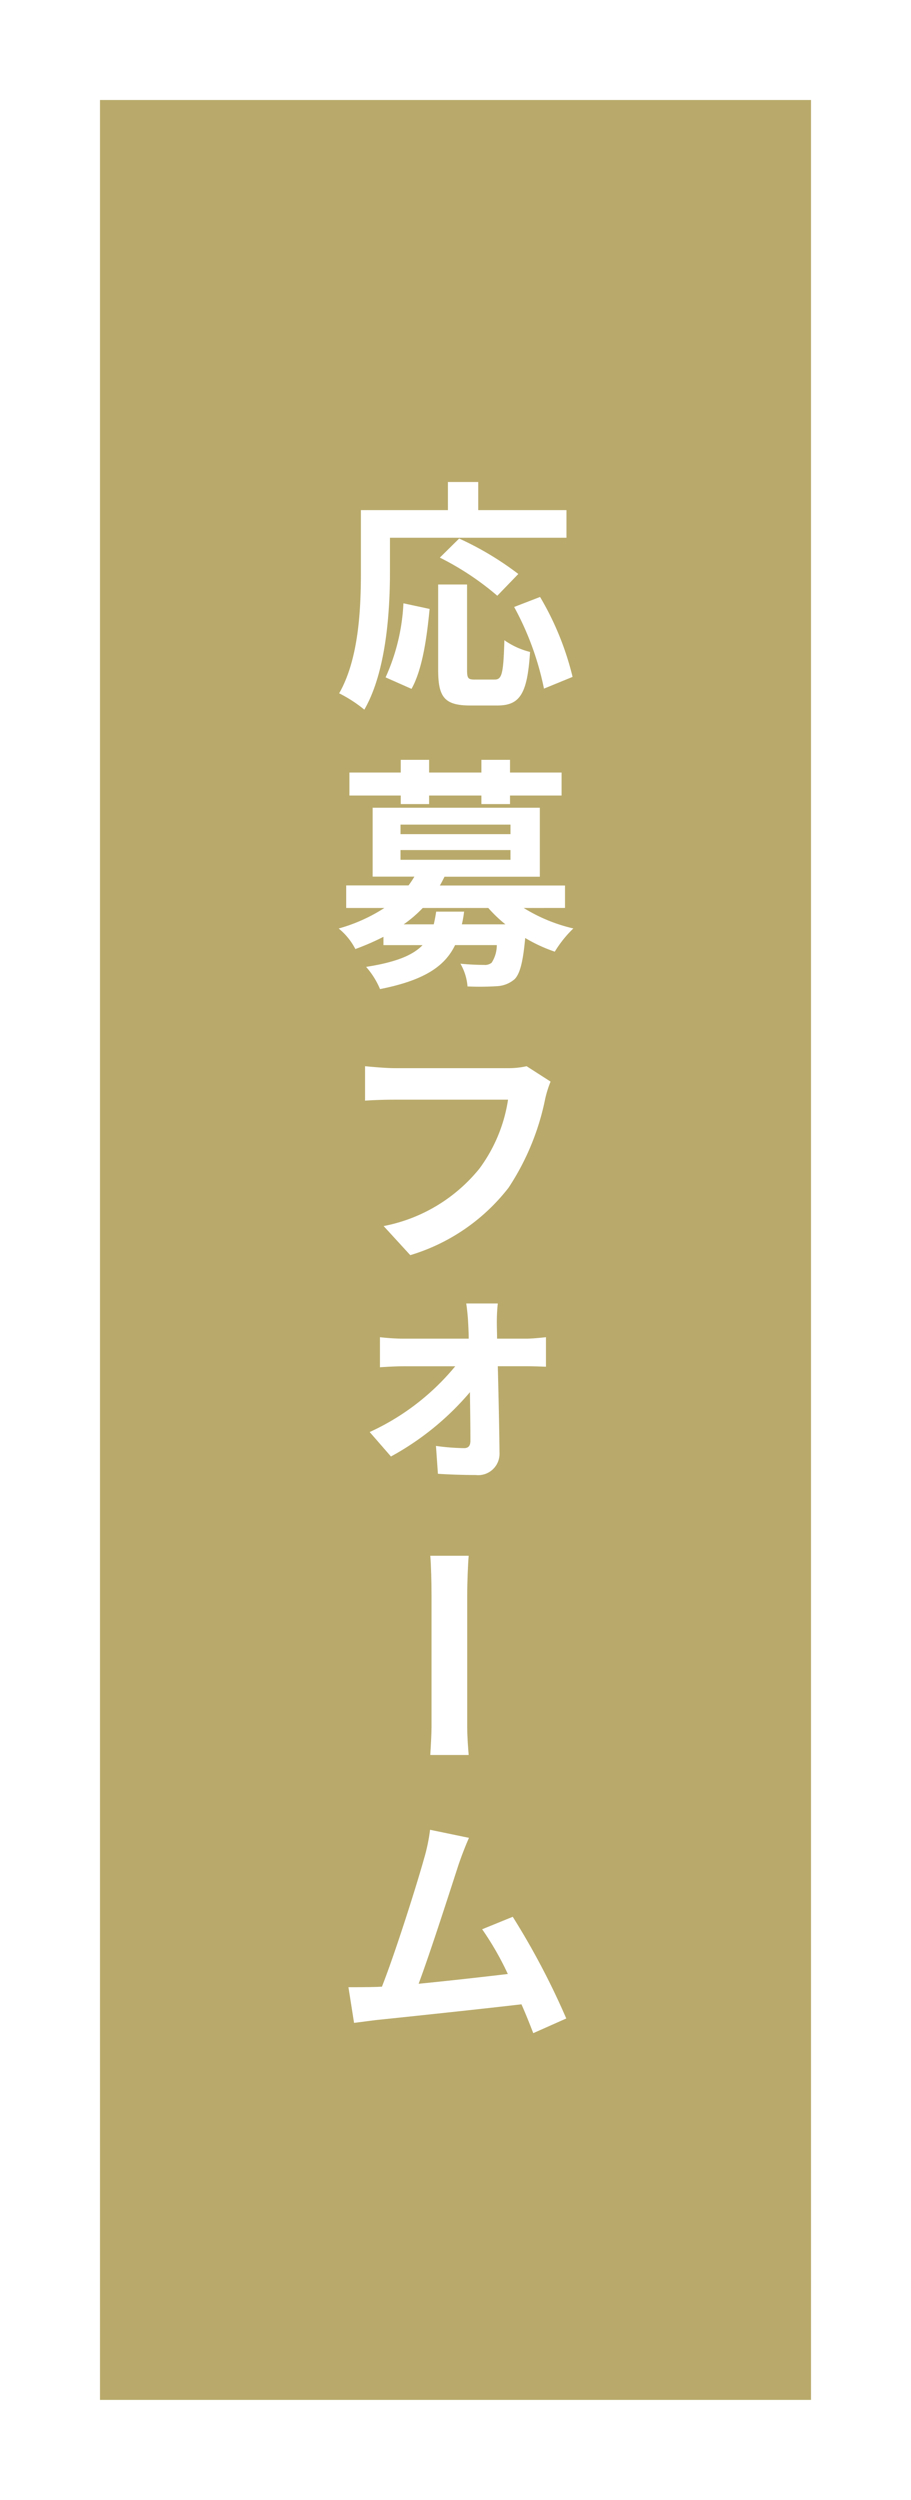
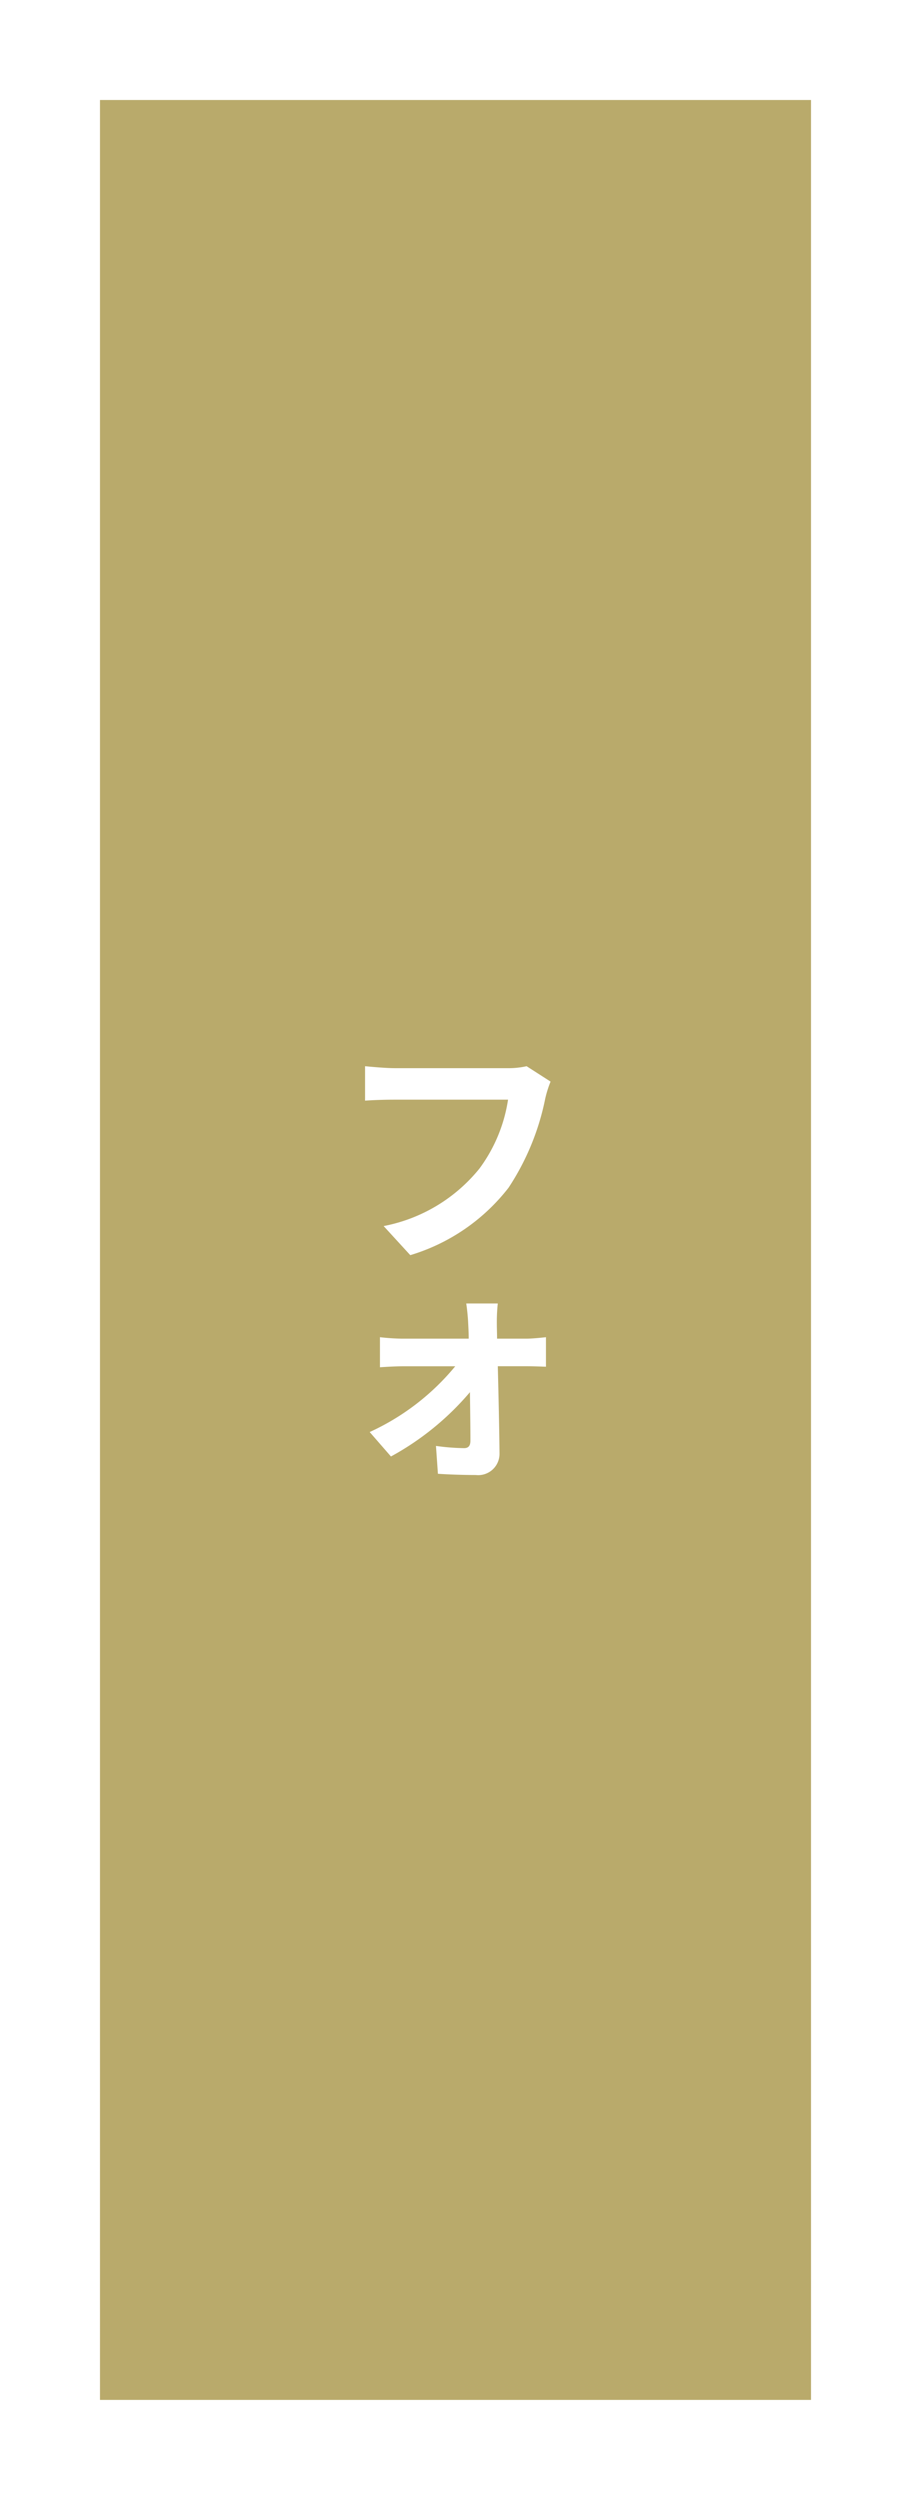
<svg xmlns="http://www.w3.org/2000/svg" width="82" height="225" viewBox="0 0 82 225">
  <defs>
    <filter id="長方形_4406" x="0" y="0" width="82" height="225" filterUnits="userSpaceOnUse">
      <feOffset input="SourceAlpha" />
      <feGaussianBlur stdDeviation="3" result="blur" />
      <feFlood flood-opacity="0.4" />
      <feComposite operator="in" in2="blur" />
      <feComposite in="SourceGraphic" />
    </filter>
  </defs>
  <g id="グループ_7574" data-name="グループ 7574" transform="translate(-1207 -282)">
    <g transform="matrix(1, 0, 0, 1, 1207, 282)" filter="url(#長方形_4406)">
      <rect id="長方形_4406-2" data-name="長方形 4406" width="207" height="64" transform="translate(9 216) rotate(-90)" fill="#b9aa6b" />
    </g>
-     <path id="パス_20307" data-name="パス 20307" d="M-5.9-13.6H9.988v-2.486H2.046v-2.53H-.682v2.53H-8.514v5.544C-8.514-7.37-8.668-2.75-10.472.4A12.151,12.151,0,0,1-8.206,1.87C-6.226-1.562-5.9-7-5.9-10.538ZM5.654-10.34A27.709,27.709,0,0,0,.33-13.53l-1.738,1.716a25.379,25.379,0,0,1,5.17,3.432ZM-3.96,0c.99-1.76,1.386-4.664,1.628-7.194L-4.686-7.7A18.212,18.212,0,0,1-6.292-1.034Zm5.7-.836c-.616,0-.7-.11-.7-.9V-9.394h-2.6v7.678c0,2.442.55,3.212,2.882,3.212H3.762C5.808,1.5,6.468.44,6.71-3.322A6.886,6.886,0,0,1,4.4-4.378C4.312-1.342,4.18-.836,3.52-.836ZM5.28-7.37A26.157,26.157,0,0,1,7.964-.022l2.574-1.056A26.211,26.211,0,0,0,7.612-8.272ZM-4.928,10.37h2.552V9.6H2.332v.77H4.906V9.6H9.548V7.532H4.906V6.388H2.332V7.532H-2.376V6.388H-4.928V7.532h-4.62V9.6h4.62Zm3.19,9.68c-.066.418-.132.792-.22,1.144H-4.664A11.362,11.362,0,0,0-2.948,19.72h5.9a12.263,12.263,0,0,0,1.54,1.474H.572a9.546,9.546,0,0,0,.2-1.144ZM-4.95,14.506h9.9v.88h-9.9Zm0-2.288h9.9v.858h-9.9Zm14.806,7.5V17.7H-1.408c.154-.264.286-.528.418-.792H7.59V10.7H-7.458v6.2H-3.7a8.253,8.253,0,0,1-.528.792h-5.61V19.72H-6.4a14.958,14.958,0,0,1-4.114,1.848,5.832,5.832,0,0,1,1.5,1.848,22.426,22.426,0,0,0,2.53-1.1v.748h3.52c-.858.9-2.376,1.54-5.082,1.958a7.3,7.3,0,0,1,1.254,2c3.982-.792,5.83-2.046,6.754-3.96H3.718a2.924,2.924,0,0,1-.462,1.584.964.964,0,0,1-.7.2c-.374,0-1.232-.022-2.112-.11a4.841,4.841,0,0,1,.638,2.046,24.787,24.787,0,0,0,2.64-.022,2.612,2.612,0,0,0,1.606-.638c.484-.506.748-1.562.946-3.7a13.866,13.866,0,0,0,2.662,1.232,10.264,10.264,0,0,1,1.672-2.09A14.8,14.8,0,0,1,6.138,19.72Z" transform="translate(1248 344)" fill="#fff" />
    <path id="パス_20308" data-name="パス 20308" d="M19.558-14.652,17.4-16.038a7.374,7.374,0,0,1-1.738.176H5.5c-.726,0-1.98-.11-2.64-.176v3.1c.572-.044,1.628-.088,2.618-.088H15.73a13.926,13.926,0,0,1-2.574,6.2A14.635,14.635,0,0,1,4.532-1.65L6.93.968A17.6,17.6,0,0,0,15.774-5.1a22.609,22.609,0,0,0,3.3-8.008A9.61,9.61,0,0,1,19.558-14.652ZM14.806,5.316H11.968c.088.594.154,1.3.176,1.826.022.418.044.858.044,1.342H6.2a19.525,19.525,0,0,1-2-.132v2.706c.638-.044,1.43-.088,2.068-.088h4.708a21.6,21.6,0,0,1-7.7,5.918l1.914,2.2A25.007,25.007,0,0,0,12.3,13.3c.022,1.672.044,3.278.044,4.356,0,.44-.154.682-.572.682a20.1,20.1,0,0,1-2.53-.2l.176,2.508c.99.066,2.354.11,3.41.11a1.918,1.918,0,0,0,2.134-1.936c-.022-2.244-.088-5.236-.154-7.854h2.64c.484,0,1.166.022,1.694.044V8.352c-.4.044-1.232.132-1.8.132h-2.6c0-.484-.022-.946-.022-1.342A16.124,16.124,0,0,1,14.806,5.316Z" transform="translate(1237 394)" fill="#fff" />
-     <path id="パス_20310" data-name="パス 20310" d="M12.21-16.588l-3.5-.726a16.01,16.01,0,0,1-.528,2.552C7.546-12.474,5.654-6.446,4.378-3.19c-.2,0-.418.022-.594.022-.726.022-1.672.022-2.42.022L1.87.066c.7-.088,1.518-.2,2.068-.264,2.772-.286,9.438-.99,13-1.408C17.358-.66,17.71.242,18,.99l2.97-1.32a67.662,67.662,0,0,0-4.818-9.152L13.4-8.36a26.592,26.592,0,0,1,2.31,4.026c-2.222.264-5.346.616-8.03.88,1.1-2.948,2.882-8.536,3.586-10.692C11.594-15.114,11.924-15.928,12.21-16.588Z" transform="translate(1237 464)" fill="#fff" />
-     <path id="パス_20309" data-name="パス 20309" d="M2.024-10.186v3.454c.814-.066,2.288-.11,3.542-.11H17.38c.924,0,2.046.088,2.574.11v-3.454c-.572.044-1.54.132-2.574.132H5.566C4.422-10.054,2.816-10.12,2.024-10.186Z" transform="translate(1239 420) rotate(90)" fill="#fff" />
  </g>
</svg>